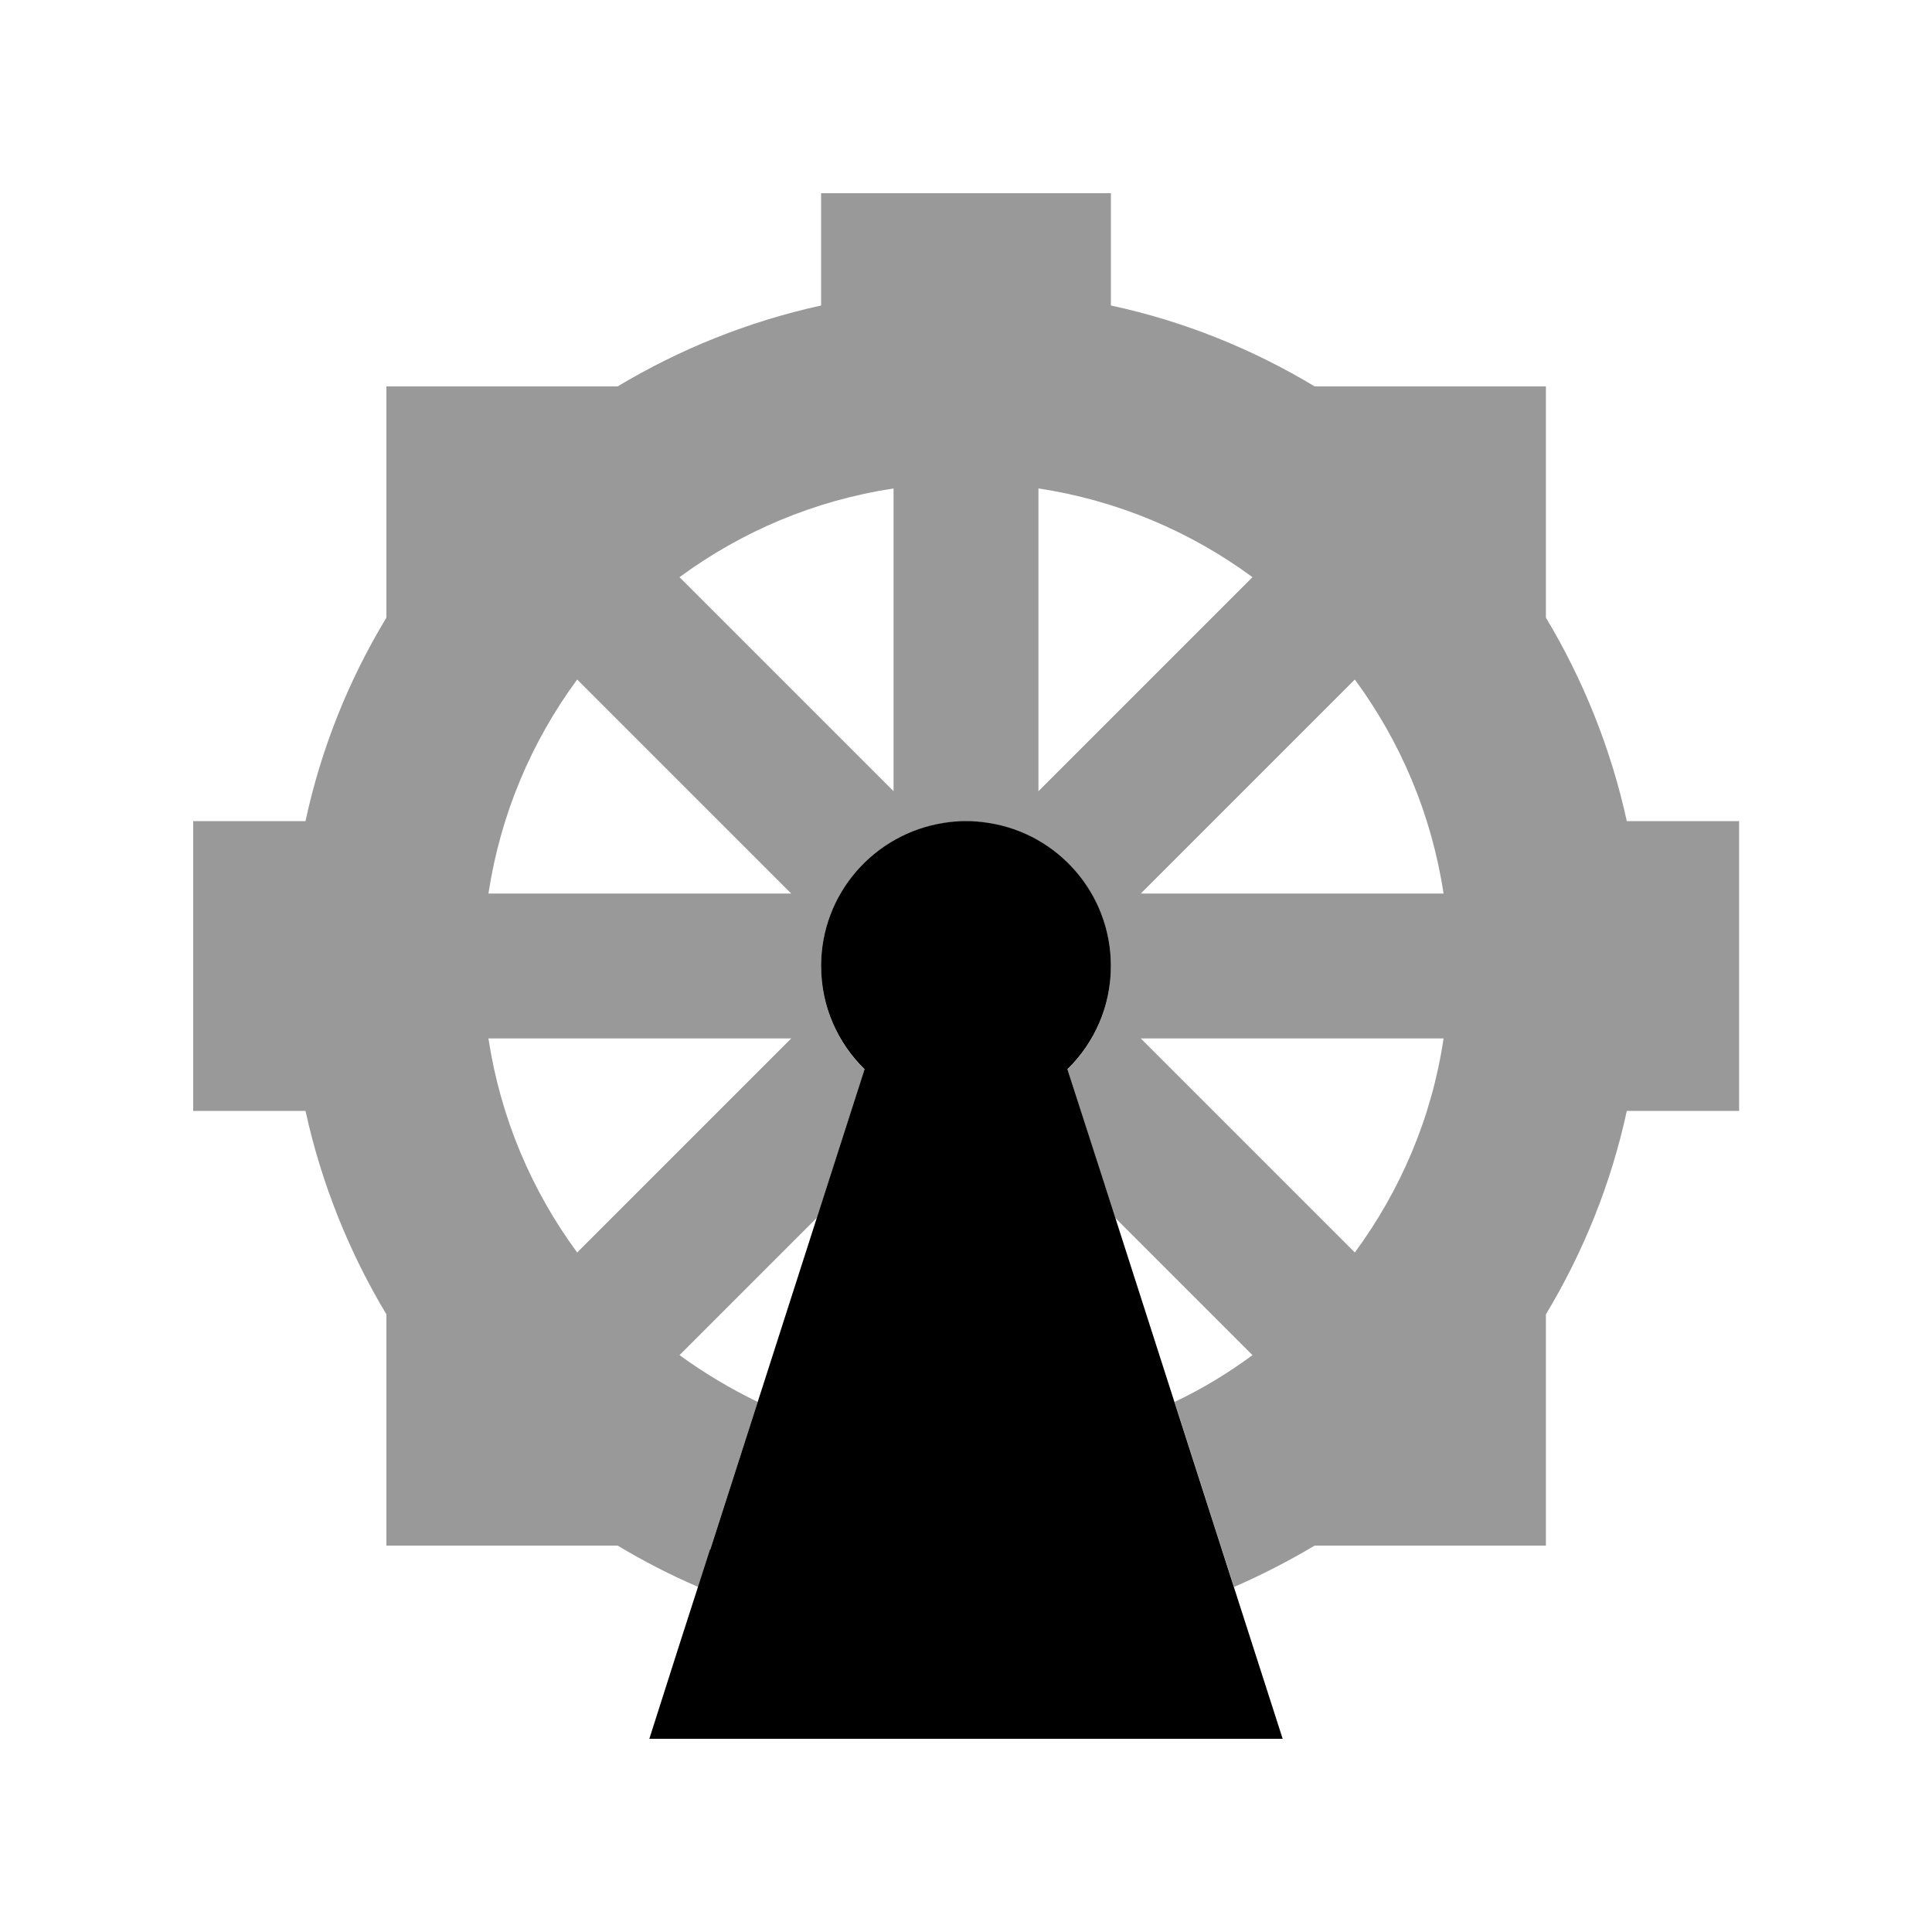
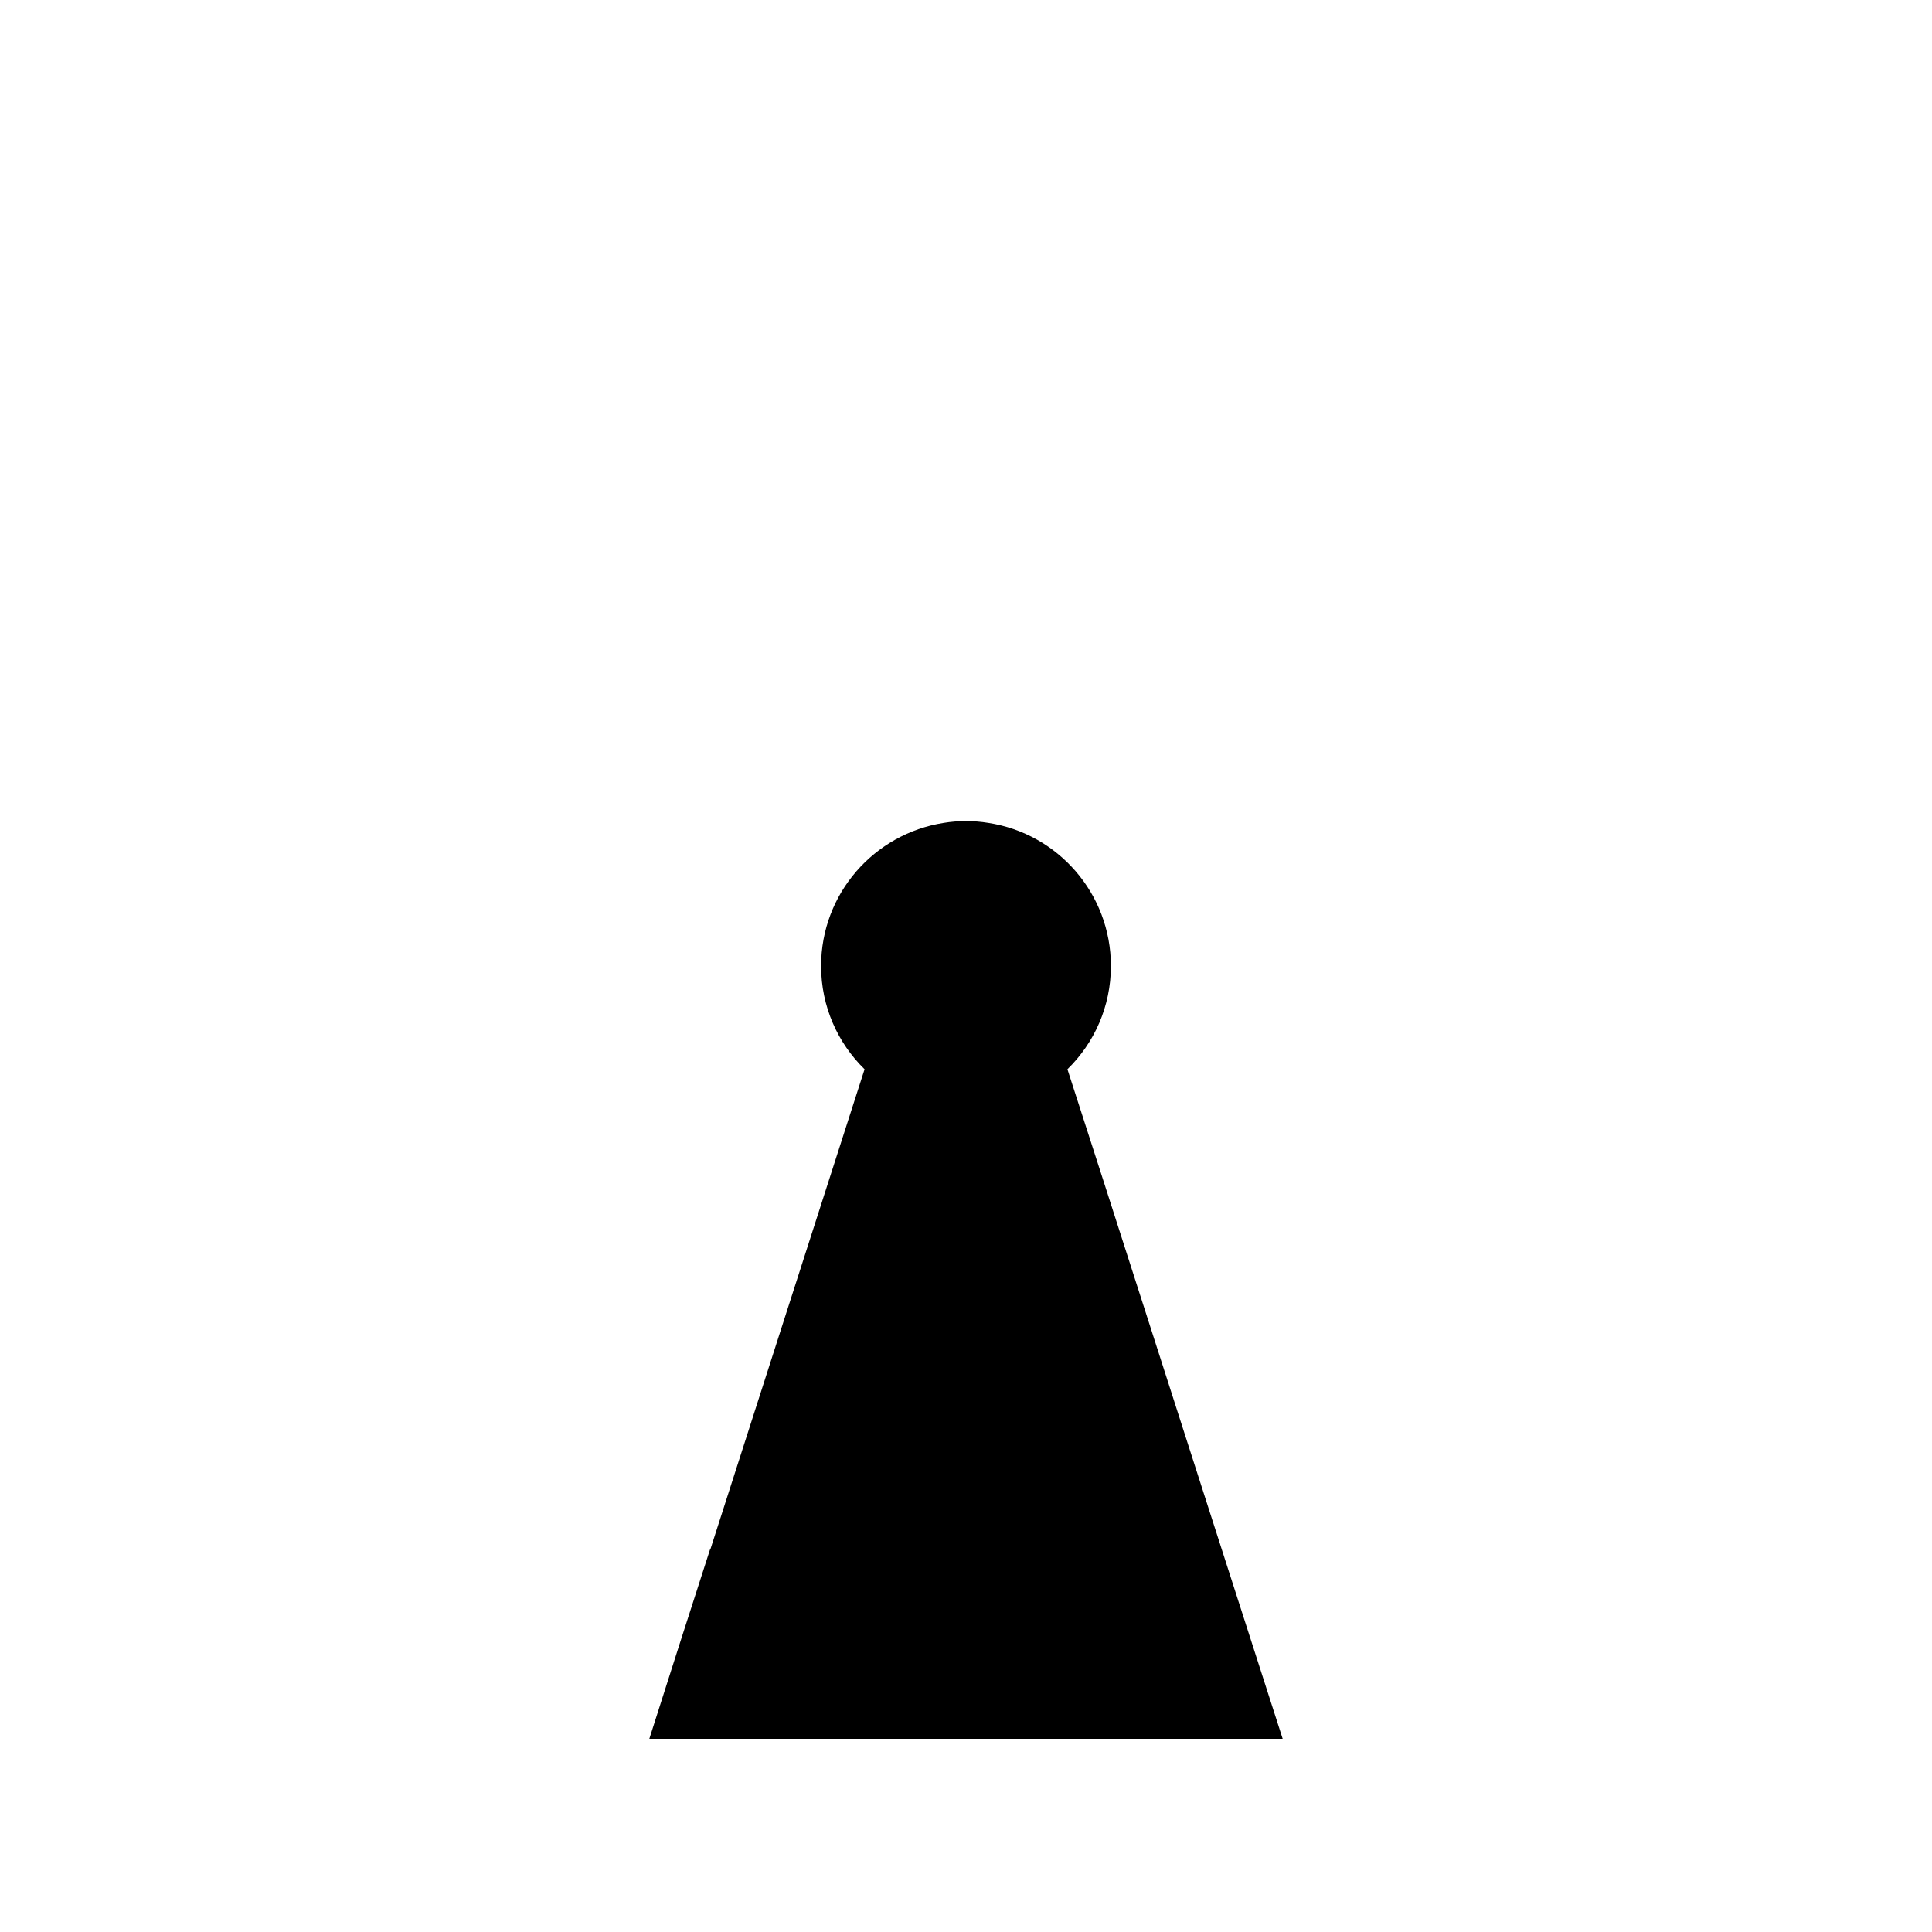
<svg xmlns="http://www.w3.org/2000/svg" viewBox="0 0 640 640">
-   <path opacity=".4" fill="currentColor" d="M64 272L64 368L101.2 368C106.5 392.2 115.7 414.9 128 435.4L128 512L204.6 512C213.1 517.1 222 521.7 231.3 525.7C232 523.5 238.6 503.1 251 464.4C241.9 460 233.2 454.8 225.1 448.9L270.6 403.4C271.7 400 277 383.6 286.4 354.3C277.5 345.6 272 333.5 272 320.1C272 296.1 289.6 276.2 312.6 272.7C315 272.3 317.5 272.1 320 272.1C322.5 272.1 325 272.3 327.4 272.7C350.4 276.3 368 296.1 368 320.1C368 333.5 362.5 345.6 353.6 354.3C363 383.6 368.3 400 369.4 403.4L414.9 448.9C406.8 454.9 398.2 460.1 389.1 464.4C401.5 503.1 408.1 523.6 408.8 525.7C418 521.7 426.9 517.1 435.5 512L512.1 512L512.1 435.4C524.5 414.8 533.7 392.1 538.9 368L576.1 368L576.1 272L538.9 272C533.6 247.8 524.4 225.1 512.1 204.6L512.1 128L435.5 128C414.9 115.6 392.2 106.4 368 101.2L368 64L272 64L272 101.2C247.8 106.5 225.1 115.7 204.6 128L128 128L128 204.6C115.6 225.1 106.4 247.8 101.2 272L64 272zM161.8 296C165.8 269.7 176.1 245.6 191.2 225.1L262.1 296L161.8 296zM161.8 344L262.1 344L191.2 414.9C176.1 394.4 165.8 370.3 161.8 344zM225.1 191.2C245.6 176.1 269.7 165.8 296 161.8L296 262.1L225.1 191.2zM344 161.8C370.3 165.8 394.4 176.1 414.9 191.2L344 262.1L344 161.8zM377.9 296L448.8 225.1C463.9 245.6 474.2 269.7 478.2 296L377.9 296zM377.9 344L478.2 344C474.3 370.3 463.9 394.4 448.8 414.9L377.9 344z" />
  <path fill="currentColor" d="M235.2 513.3C229.1 532.2 221.4 556.1 215.1 576L424.9 576C403.9 510.7 400.2 499.2 365.7 391.7L353.6 354.2C362.5 345.5 368 333.4 368 320C368 296 350.4 276.1 327.4 272.6C325 272.2 322.5 272 320 272C317.5 272 315 272.2 312.6 272.6C289.6 276.2 272 296 272 320C272 333.4 277.5 345.5 286.4 354.2C282.9 365.2 265.8 418.2 235.3 513.3z" />
</svg>